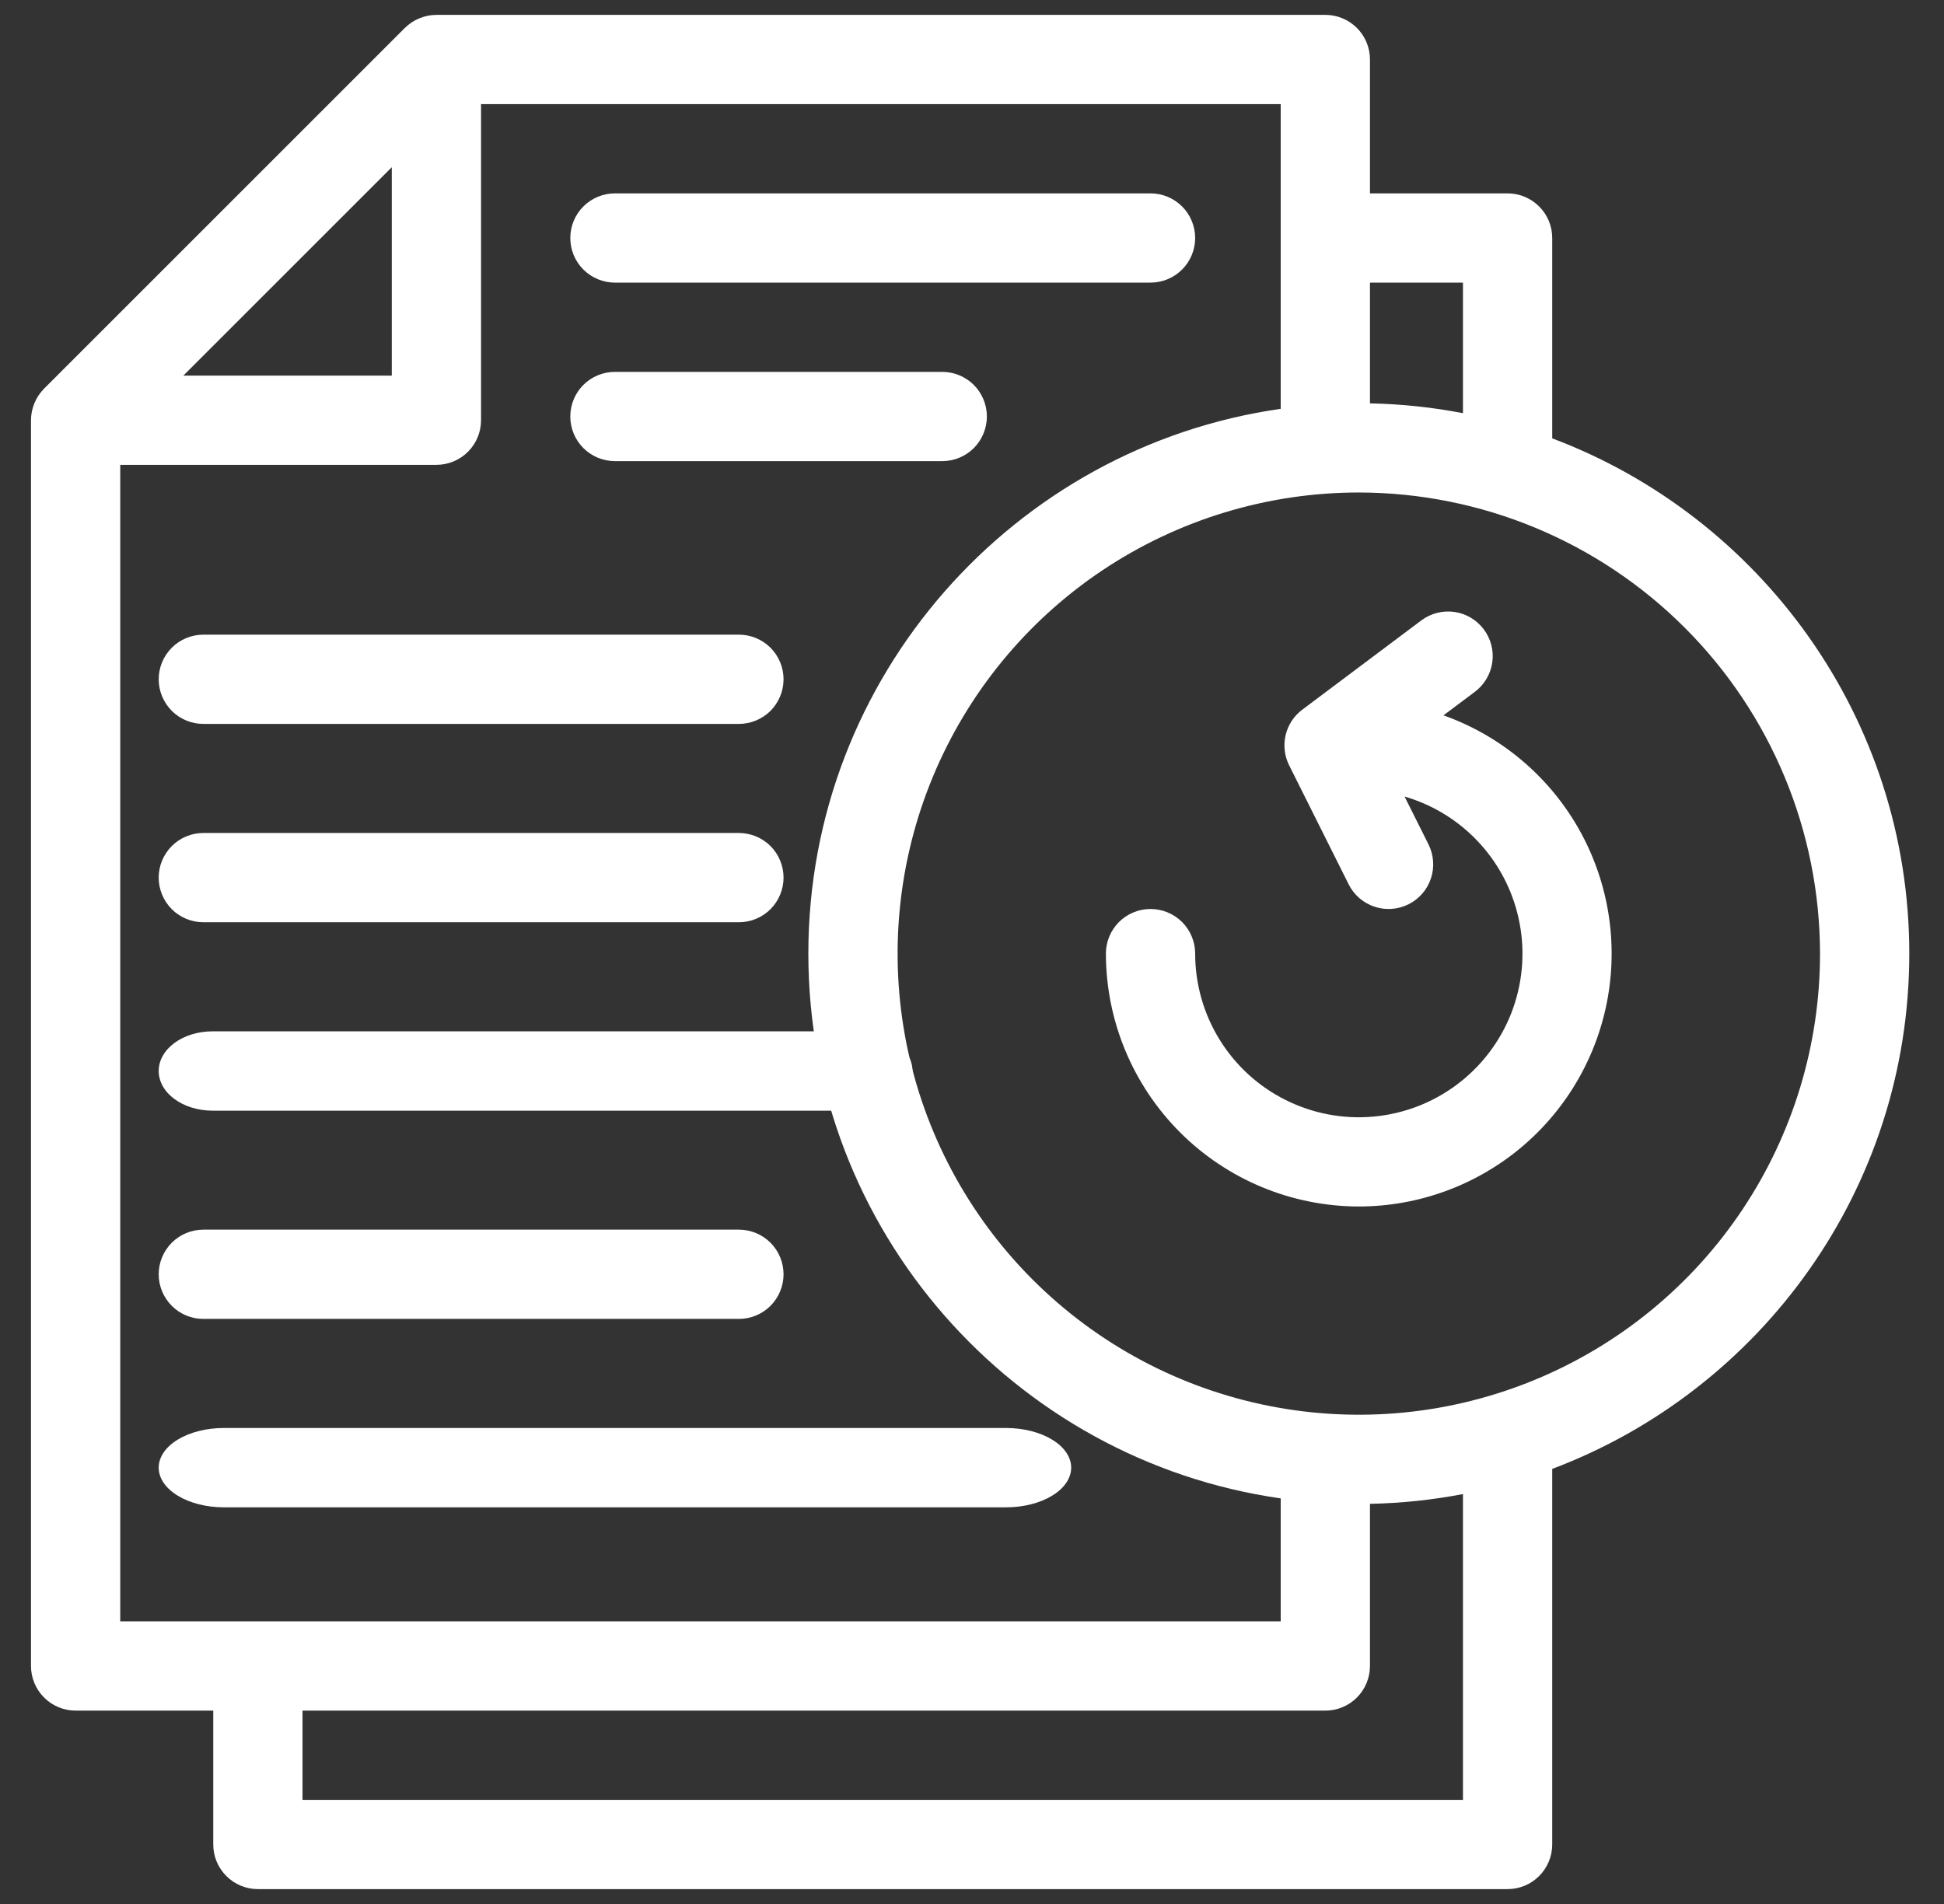
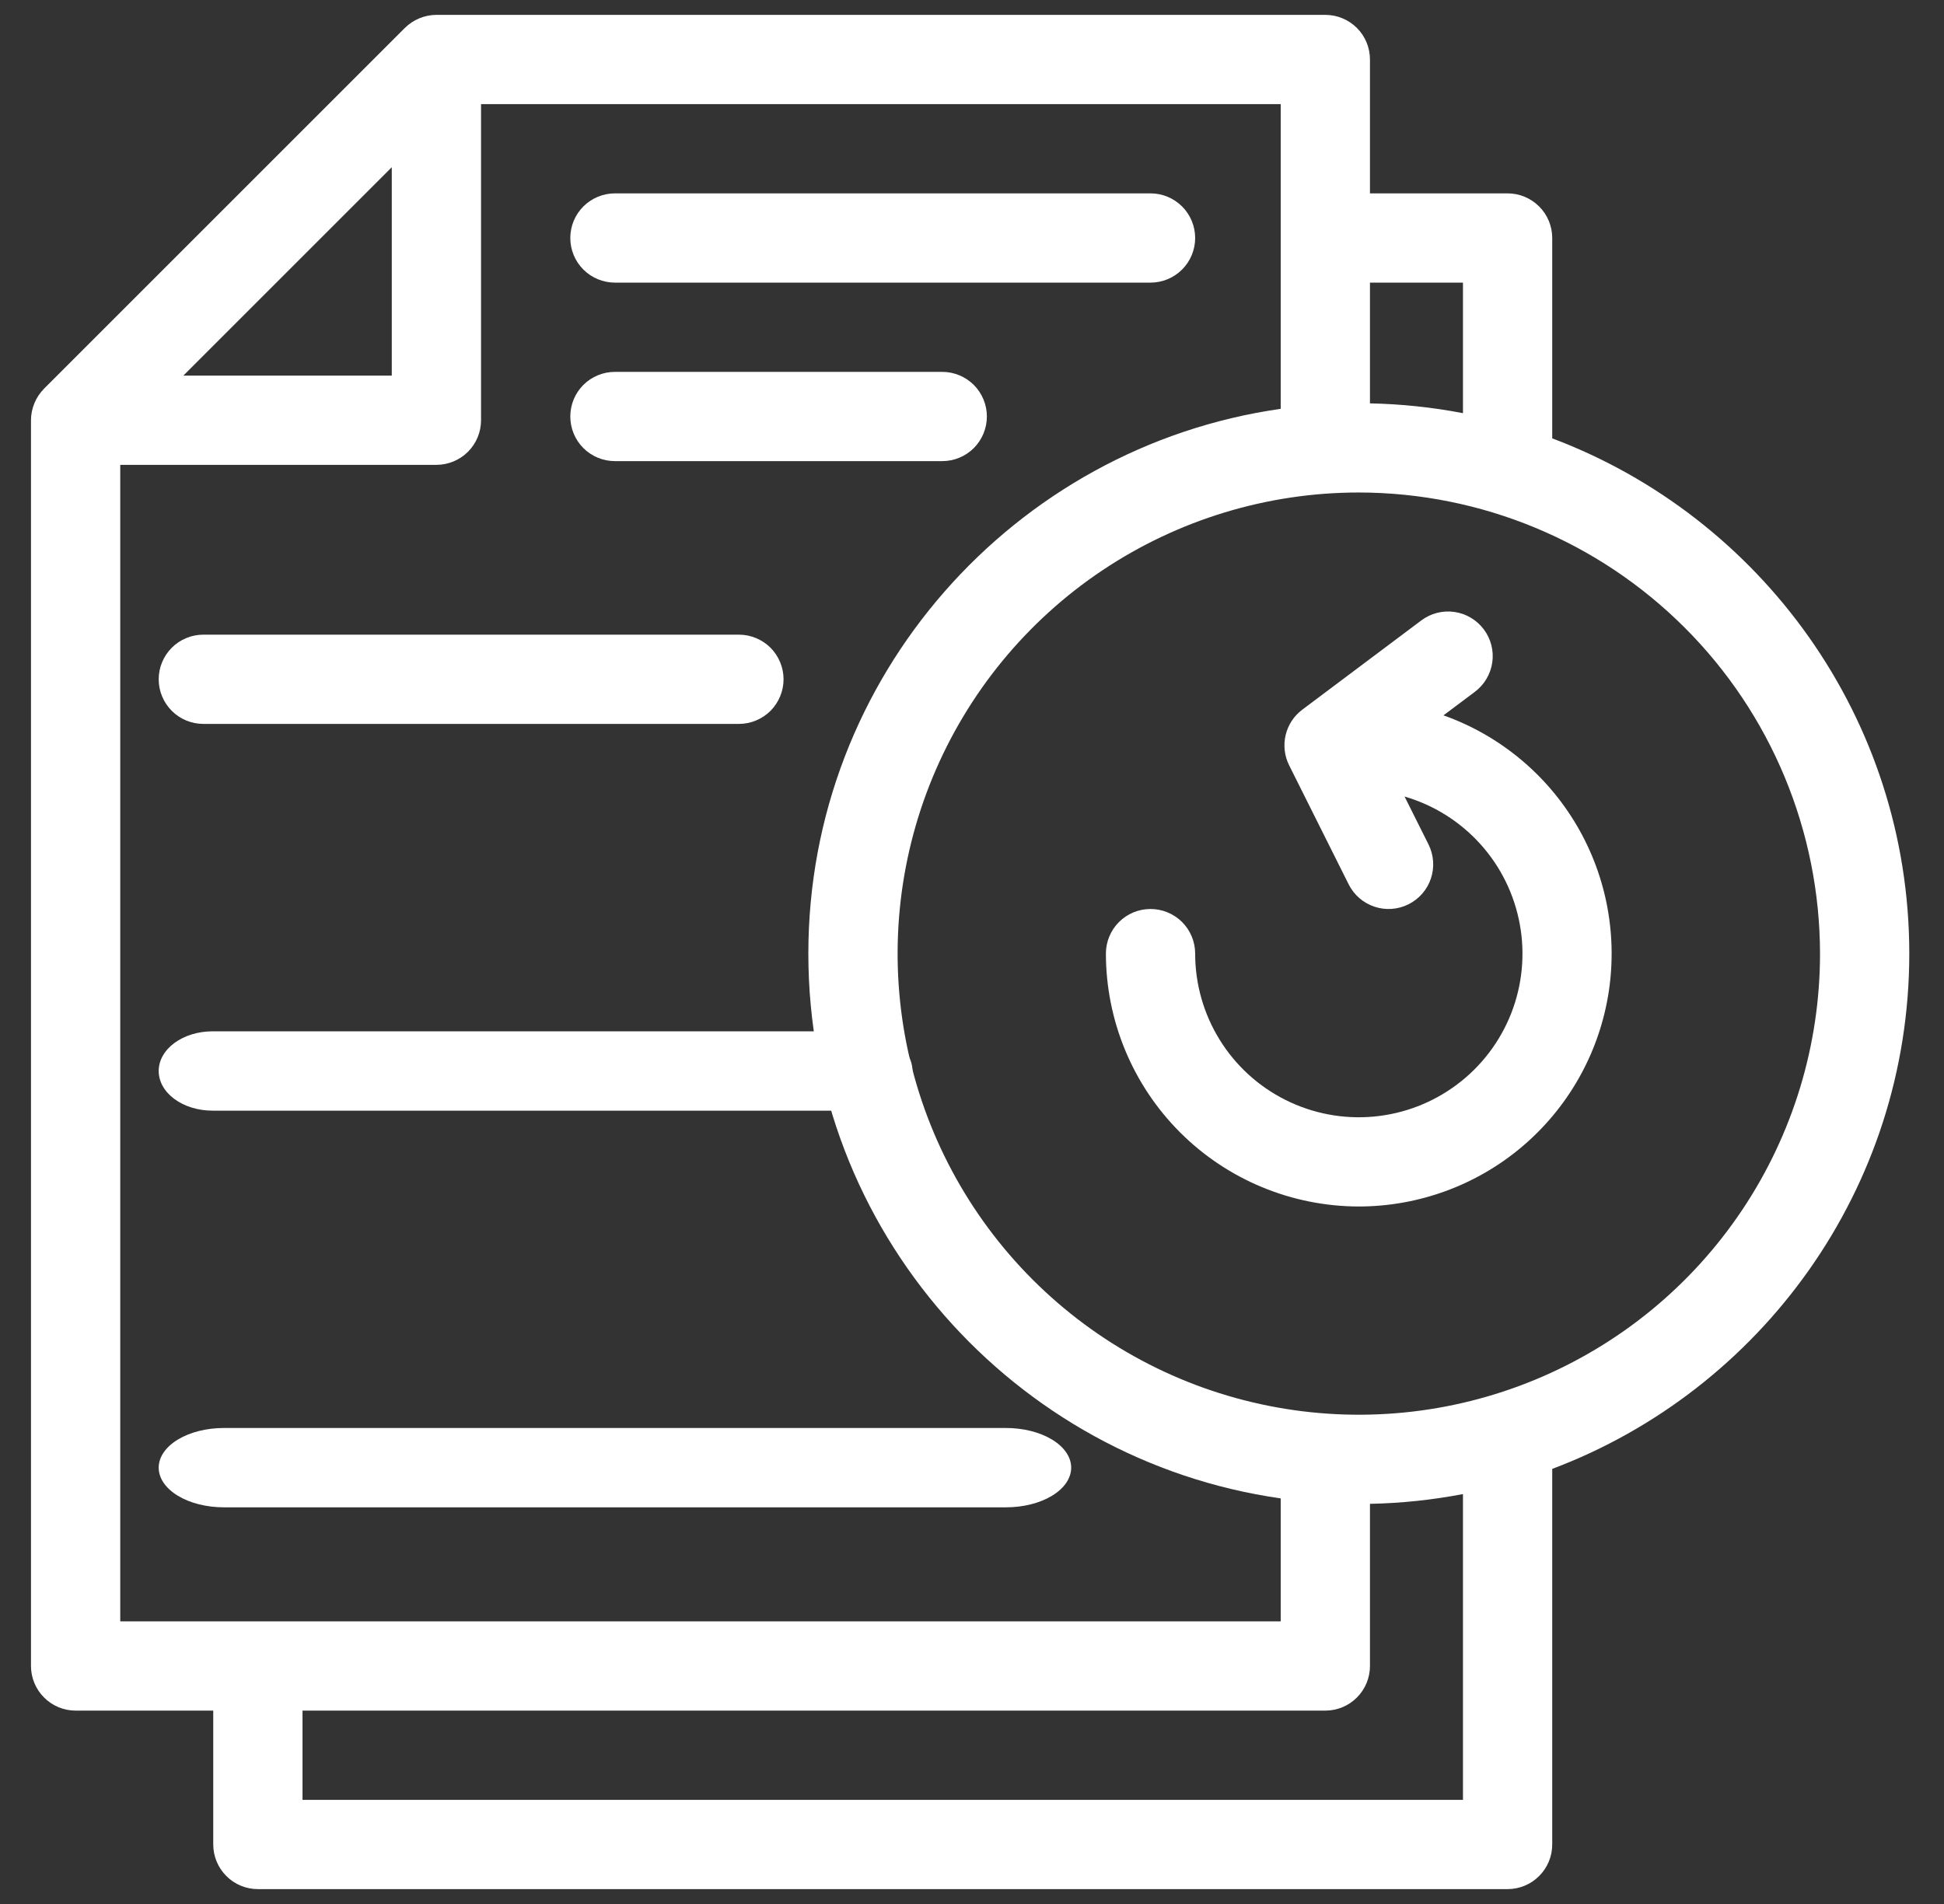
<svg xmlns="http://www.w3.org/2000/svg" width="49" height="48" viewBox="0 0 49 48" fill="none">
  <rect x="0" y="0" width="49" height="48" fill="#333333" stroke="none" />
  <path d="M21.643 28H5.357C4.997 28 4.652 27.895 4.397 27.707C4.143 27.52 4 27.265 4 27C4 26.735 4.143 26.48 4.397 26.293C4.652 26.105 4.997 26 5.357 26H21.643C22.003 26 22.348 26.105 22.602 26.293C22.857 26.48 23 26.735 23 27C23 27.265 22.857 27.52 22.602 27.707C22.348 27.895 22.003 28 21.643 28V28Z" fill="white" />
  <path d="M14.375 10.5C14.375 10.202 14.493 9.915 14.704 9.704C14.915 9.494 15.202 9.375 15.5 9.375H23.75C24.048 9.375 24.334 9.494 24.546 9.704C24.756 9.915 24.875 10.202 24.875 10.5C24.875 10.798 24.756 11.085 24.546 11.296C24.334 11.507 24.048 11.625 23.75 11.625H15.5C15.202 11.625 14.915 11.507 14.704 11.296C14.493 11.085 14.375 10.798 14.375 10.5V10.5Z" fill="white" />
  <path d="M29 7.125H15.5C15.202 7.125 14.915 7.006 14.704 6.795C14.493 6.585 14.375 6.298 14.375 6C14.375 5.702 14.493 5.415 14.704 5.205C14.915 4.994 15.202 4.875 15.5 4.875H29C29.298 4.875 29.584 4.994 29.796 5.205C30.006 5.415 30.125 5.702 30.125 6C30.125 6.298 30.006 6.585 29.796 6.795C29.584 7.006 29.298 7.125 29 7.125V7.125Z" fill="white" />
  <path d="M18.625 18.25H5.125C4.827 18.25 4.54 18.131 4.33 17.921C4.119 17.709 4 17.423 4 17.125C4 16.827 4.119 16.541 4.33 16.329C4.54 16.119 4.827 16 5.125 16H18.625C18.923 16 19.209 16.119 19.421 16.329C19.631 16.541 19.75 16.827 19.75 17.125C19.75 17.423 19.631 17.709 19.421 17.921C19.209 18.131 18.923 18.25 18.625 18.25V18.25Z" fill="white" />
-   <path d="M18.625 23.25H5.125C4.827 23.25 4.54 23.131 4.33 22.921C4.119 22.709 4 22.423 4 22.125C4 21.827 4.119 21.541 4.33 21.329C4.54 21.119 4.827 21 5.125 21H18.625C18.923 21 19.209 21.119 19.421 21.329C19.631 21.541 19.75 21.827 19.75 22.125C19.75 22.423 19.631 22.709 19.421 22.921C19.209 23.131 18.923 23.25 18.625 23.25V23.25Z" fill="white" />
-   <path d="M18.625 33.25H5.125C4.827 33.25 4.54 33.132 4.33 32.92C4.119 32.709 4 32.423 4 32.125C4 31.827 4.119 31.541 4.33 31.329C4.54 31.119 4.827 31 5.125 31H18.625C18.923 31 19.209 31.119 19.421 31.329C19.631 31.541 19.75 31.827 19.75 32.125C19.75 32.423 19.631 32.709 19.421 32.92C19.209 33.132 18.923 33.25 18.625 33.25V33.25Z" fill="white" />
  <path d="M25.357 38H5.643C5.207 38 4.789 37.895 4.481 37.707C4.173 37.52 4 37.265 4 37C4 36.735 4.173 36.48 4.481 36.293C4.789 36.105 5.207 36 5.643 36H25.357C25.793 36 26.211 36.105 26.519 36.293C26.827 36.48 27 36.735 27 37C27 37.265 26.827 37.52 26.519 37.707C26.211 37.895 25.793 38 25.357 38V38Z" fill="white" />
  <path d="M48.125 24.041C48.125 29.977 44.378 35.053 39.125 37.031V46.5C39.125 46.798 39.007 47.084 38.795 47.295C38.584 47.507 38.298 47.625 38 47.625H6.5C6.202 47.625 5.915 47.507 5.705 47.295C5.494 47.084 5.375 46.798 5.375 46.5V43.125H1.906C1.608 43.125 1.322 43.007 1.111 42.795C0.9 42.584 0.781 42.298 0.781 42V10.594C0.782 10.296 0.901 10.01 1.111 9.798L10.204 0.705C10.416 0.495 10.702 0.376 11 0.375H33.406C33.705 0.375 33.991 0.494 34.202 0.705C34.413 0.915 34.531 1.202 34.531 1.5V4.875H38C38.298 4.875 38.584 4.994 38.795 5.205C39.007 5.415 39.125 5.702 39.125 6V11.051C44.378 13.028 48.125 18.105 48.125 24.041ZM7.625 45.375H36.875V37.666C36.102 37.814 35.318 37.897 34.531 37.912V42C34.531 42.298 34.413 42.584 34.202 42.795C33.991 43.007 33.705 43.125 33.406 43.125H7.625V45.375ZM4.622 9.469H9.875V4.216L4.622 9.469ZM32.281 2.625H12.125V10.594C12.125 10.892 12.007 11.178 11.796 11.389C11.585 11.6 11.298 11.719 11 11.719H3.031V40.875H32.281V37.775C25.559 36.816 20.375 31.023 20.375 24.041C20.375 17.059 25.559 11.265 32.281 10.307V2.625ZM36.875 7.125H34.531V10.169C35.318 10.185 36.102 10.267 36.875 10.416V7.125ZM34.25 12.416C31.951 12.416 29.703 13.098 27.791 14.375C25.88 15.652 24.39 17.468 23.51 19.592C22.63 21.716 22.4 24.054 22.848 26.309C23.297 28.564 24.404 30.635 26.03 32.261C27.656 33.887 29.727 34.994 31.982 35.442C34.237 35.891 36.575 35.661 38.699 34.781C40.823 33.901 42.639 32.411 43.916 30.499C45.193 28.588 45.875 26.34 45.875 24.041C45.871 20.959 44.646 18.004 42.466 15.825C40.287 13.645 37.332 12.419 34.25 12.416V12.416Z" fill="white" />
  <path d="M34.25 30.416C32.56 30.414 30.939 29.742 29.744 28.547C28.549 27.351 27.877 25.731 27.875 24.041C27.875 23.742 27.994 23.456 28.204 23.245C28.416 23.034 28.702 22.916 29 22.916C29.298 22.916 29.584 23.034 29.796 23.245C30.006 23.456 30.125 23.742 30.125 24.041C30.125 24.807 30.338 25.558 30.741 26.21C31.143 26.862 31.72 27.389 32.405 27.731C33.09 28.074 33.858 28.219 34.62 28.15C35.384 28.081 36.112 27.801 36.725 27.341C37.338 26.882 37.811 26.26 38.091 25.547C38.37 24.834 38.446 24.056 38.308 23.303C38.171 22.549 37.827 21.848 37.313 21.279C36.8 20.71 36.139 20.295 35.403 20.081L36.007 21.288C36.072 21.42 36.112 21.564 36.122 21.711C36.133 21.859 36.114 22.007 36.067 22.147C36.021 22.287 35.947 22.417 35.85 22.528C35.753 22.64 35.635 22.731 35.503 22.797C35.371 22.863 35.227 22.903 35.08 22.913C34.932 22.924 34.784 22.905 34.644 22.858C34.504 22.811 34.374 22.737 34.263 22.641C34.151 22.544 34.06 22.426 33.994 22.294L32.494 19.294C32.376 19.058 32.345 18.789 32.405 18.532C32.466 18.276 32.614 18.049 32.825 17.891L35.825 15.641C35.943 15.552 36.078 15.488 36.221 15.451C36.364 15.414 36.513 15.406 36.659 15.427C36.805 15.448 36.946 15.497 37.073 15.573C37.2 15.648 37.311 15.748 37.4 15.866C37.489 15.984 37.553 16.118 37.59 16.262C37.627 16.405 37.635 16.553 37.614 16.7C37.593 16.846 37.543 16.987 37.468 17.114C37.393 17.241 37.293 17.352 37.175 17.441L36.384 18.034C37.8 18.538 38.992 19.525 39.751 20.822C40.509 22.119 40.785 23.643 40.53 25.123C40.275 26.604 39.505 27.947 38.356 28.916C37.207 29.884 35.753 30.415 34.25 30.416Z" fill="white" />
</svg>